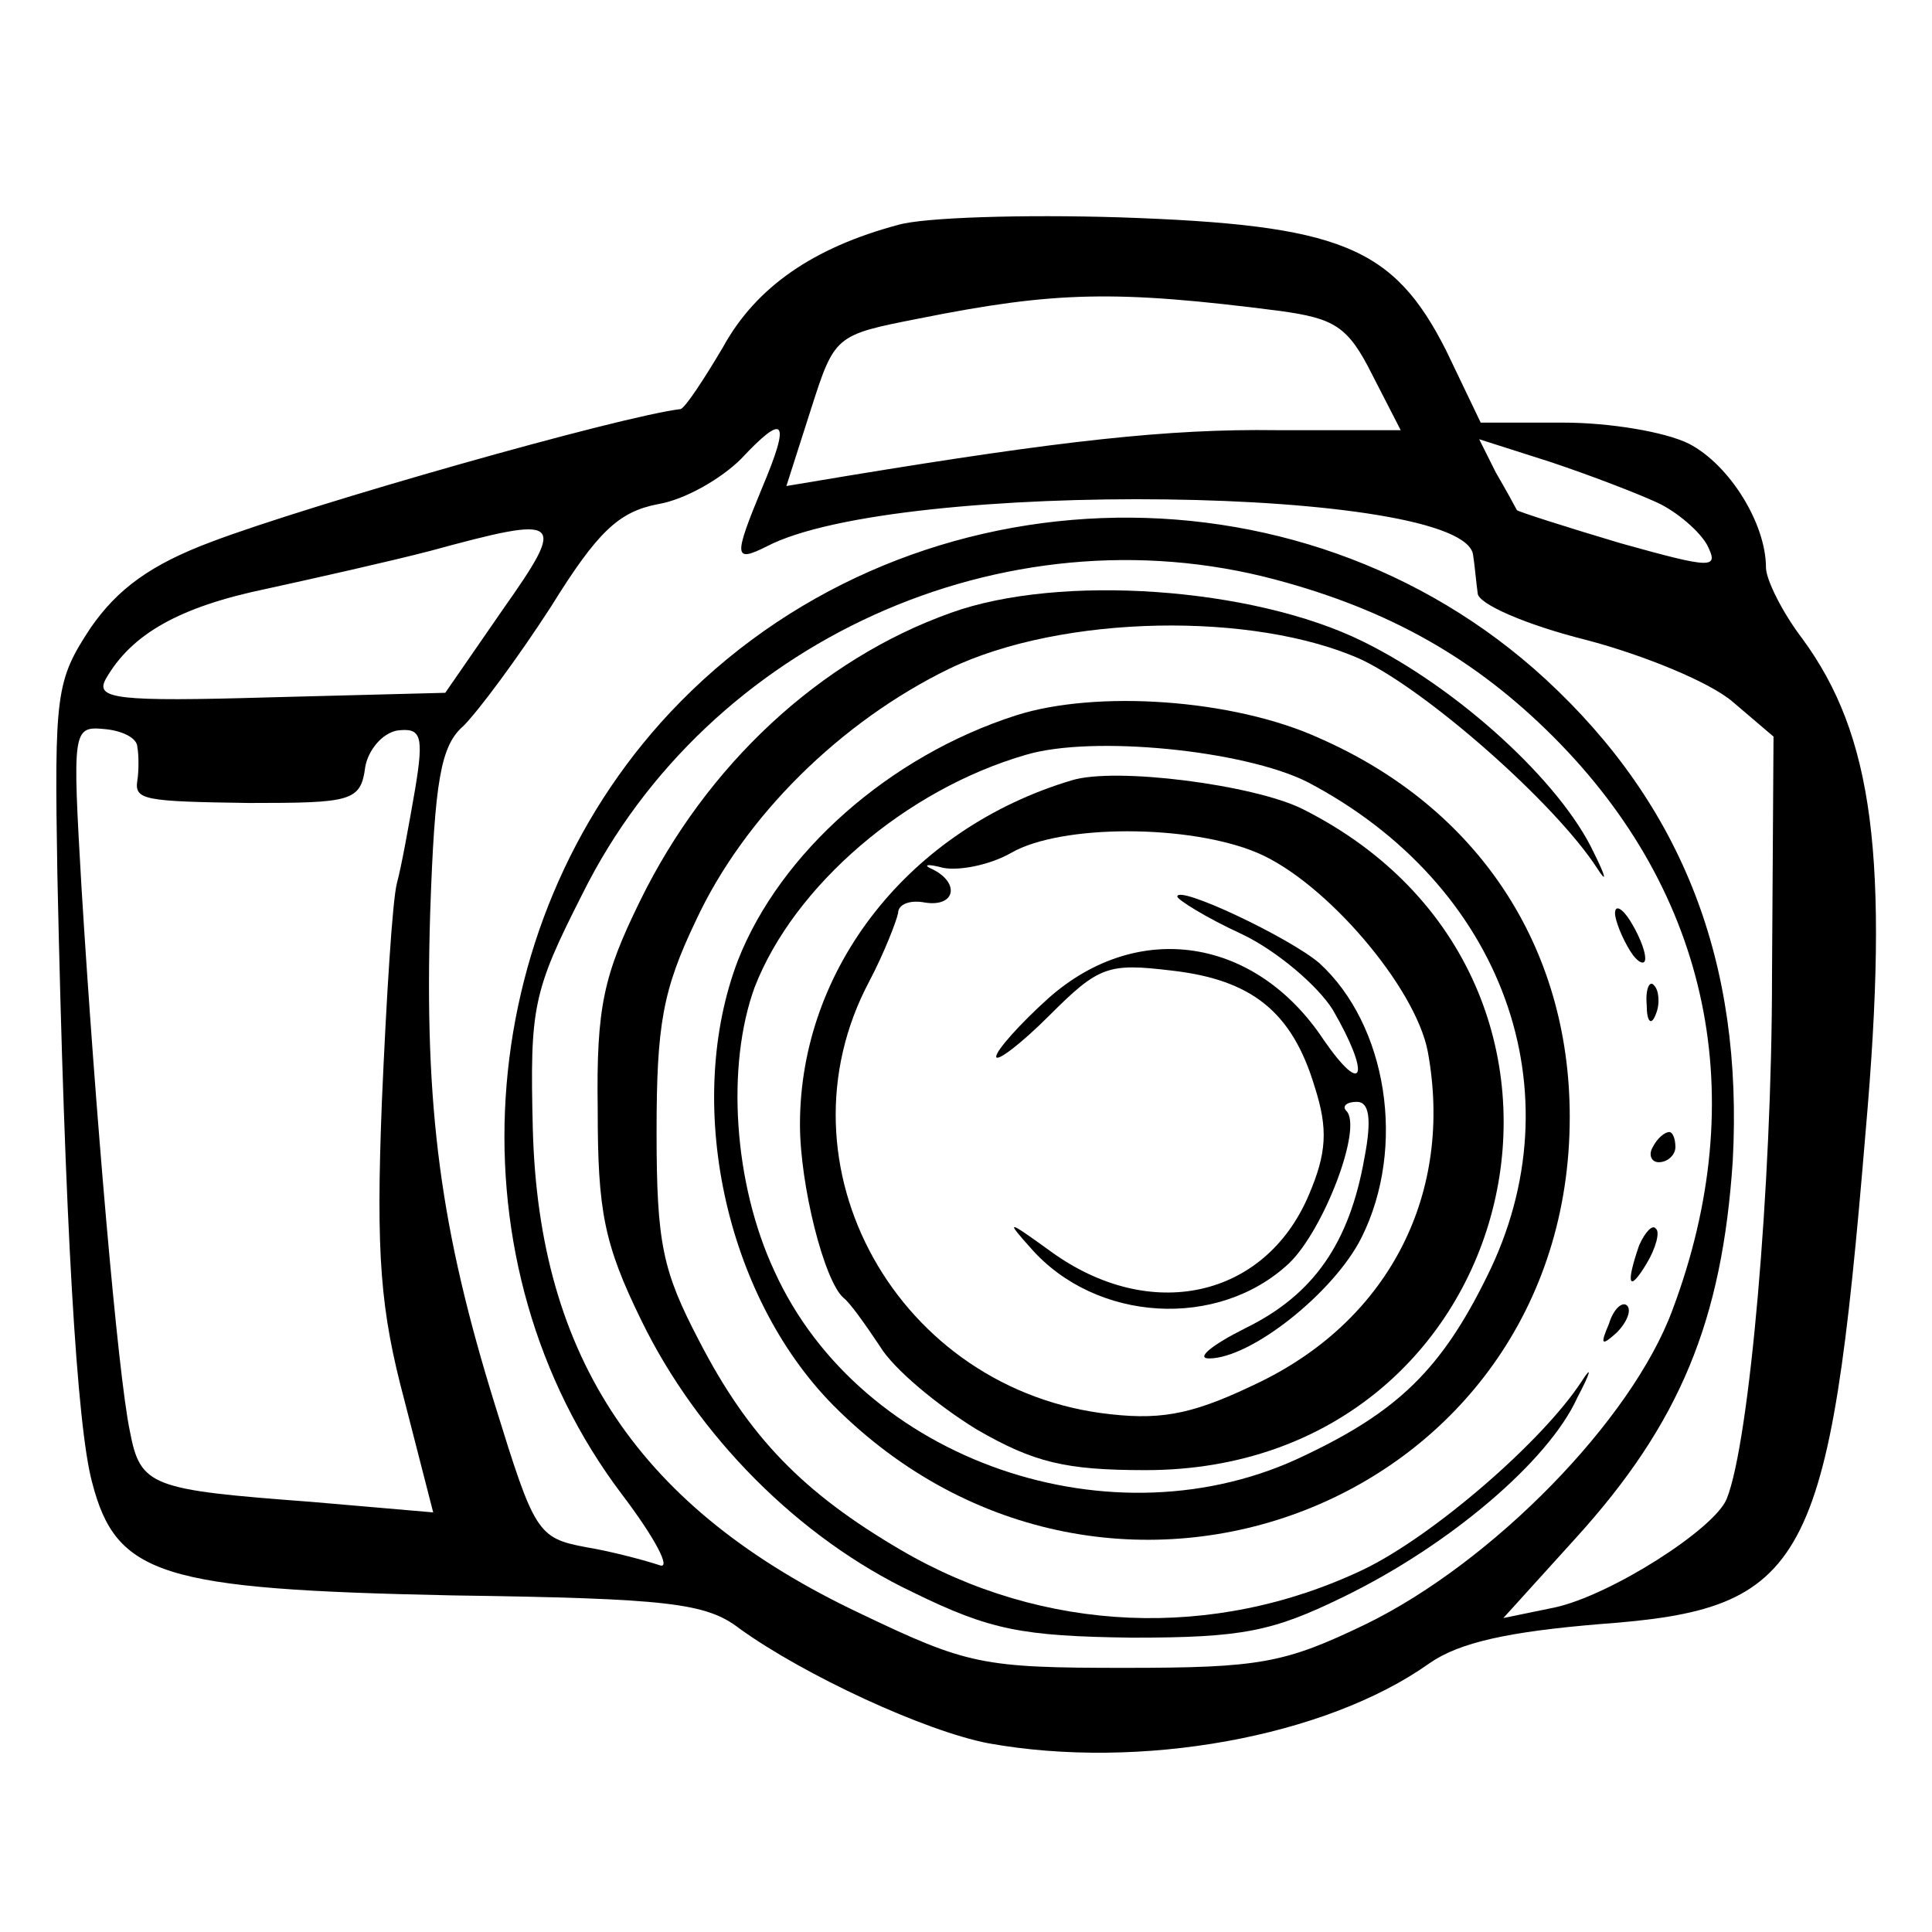
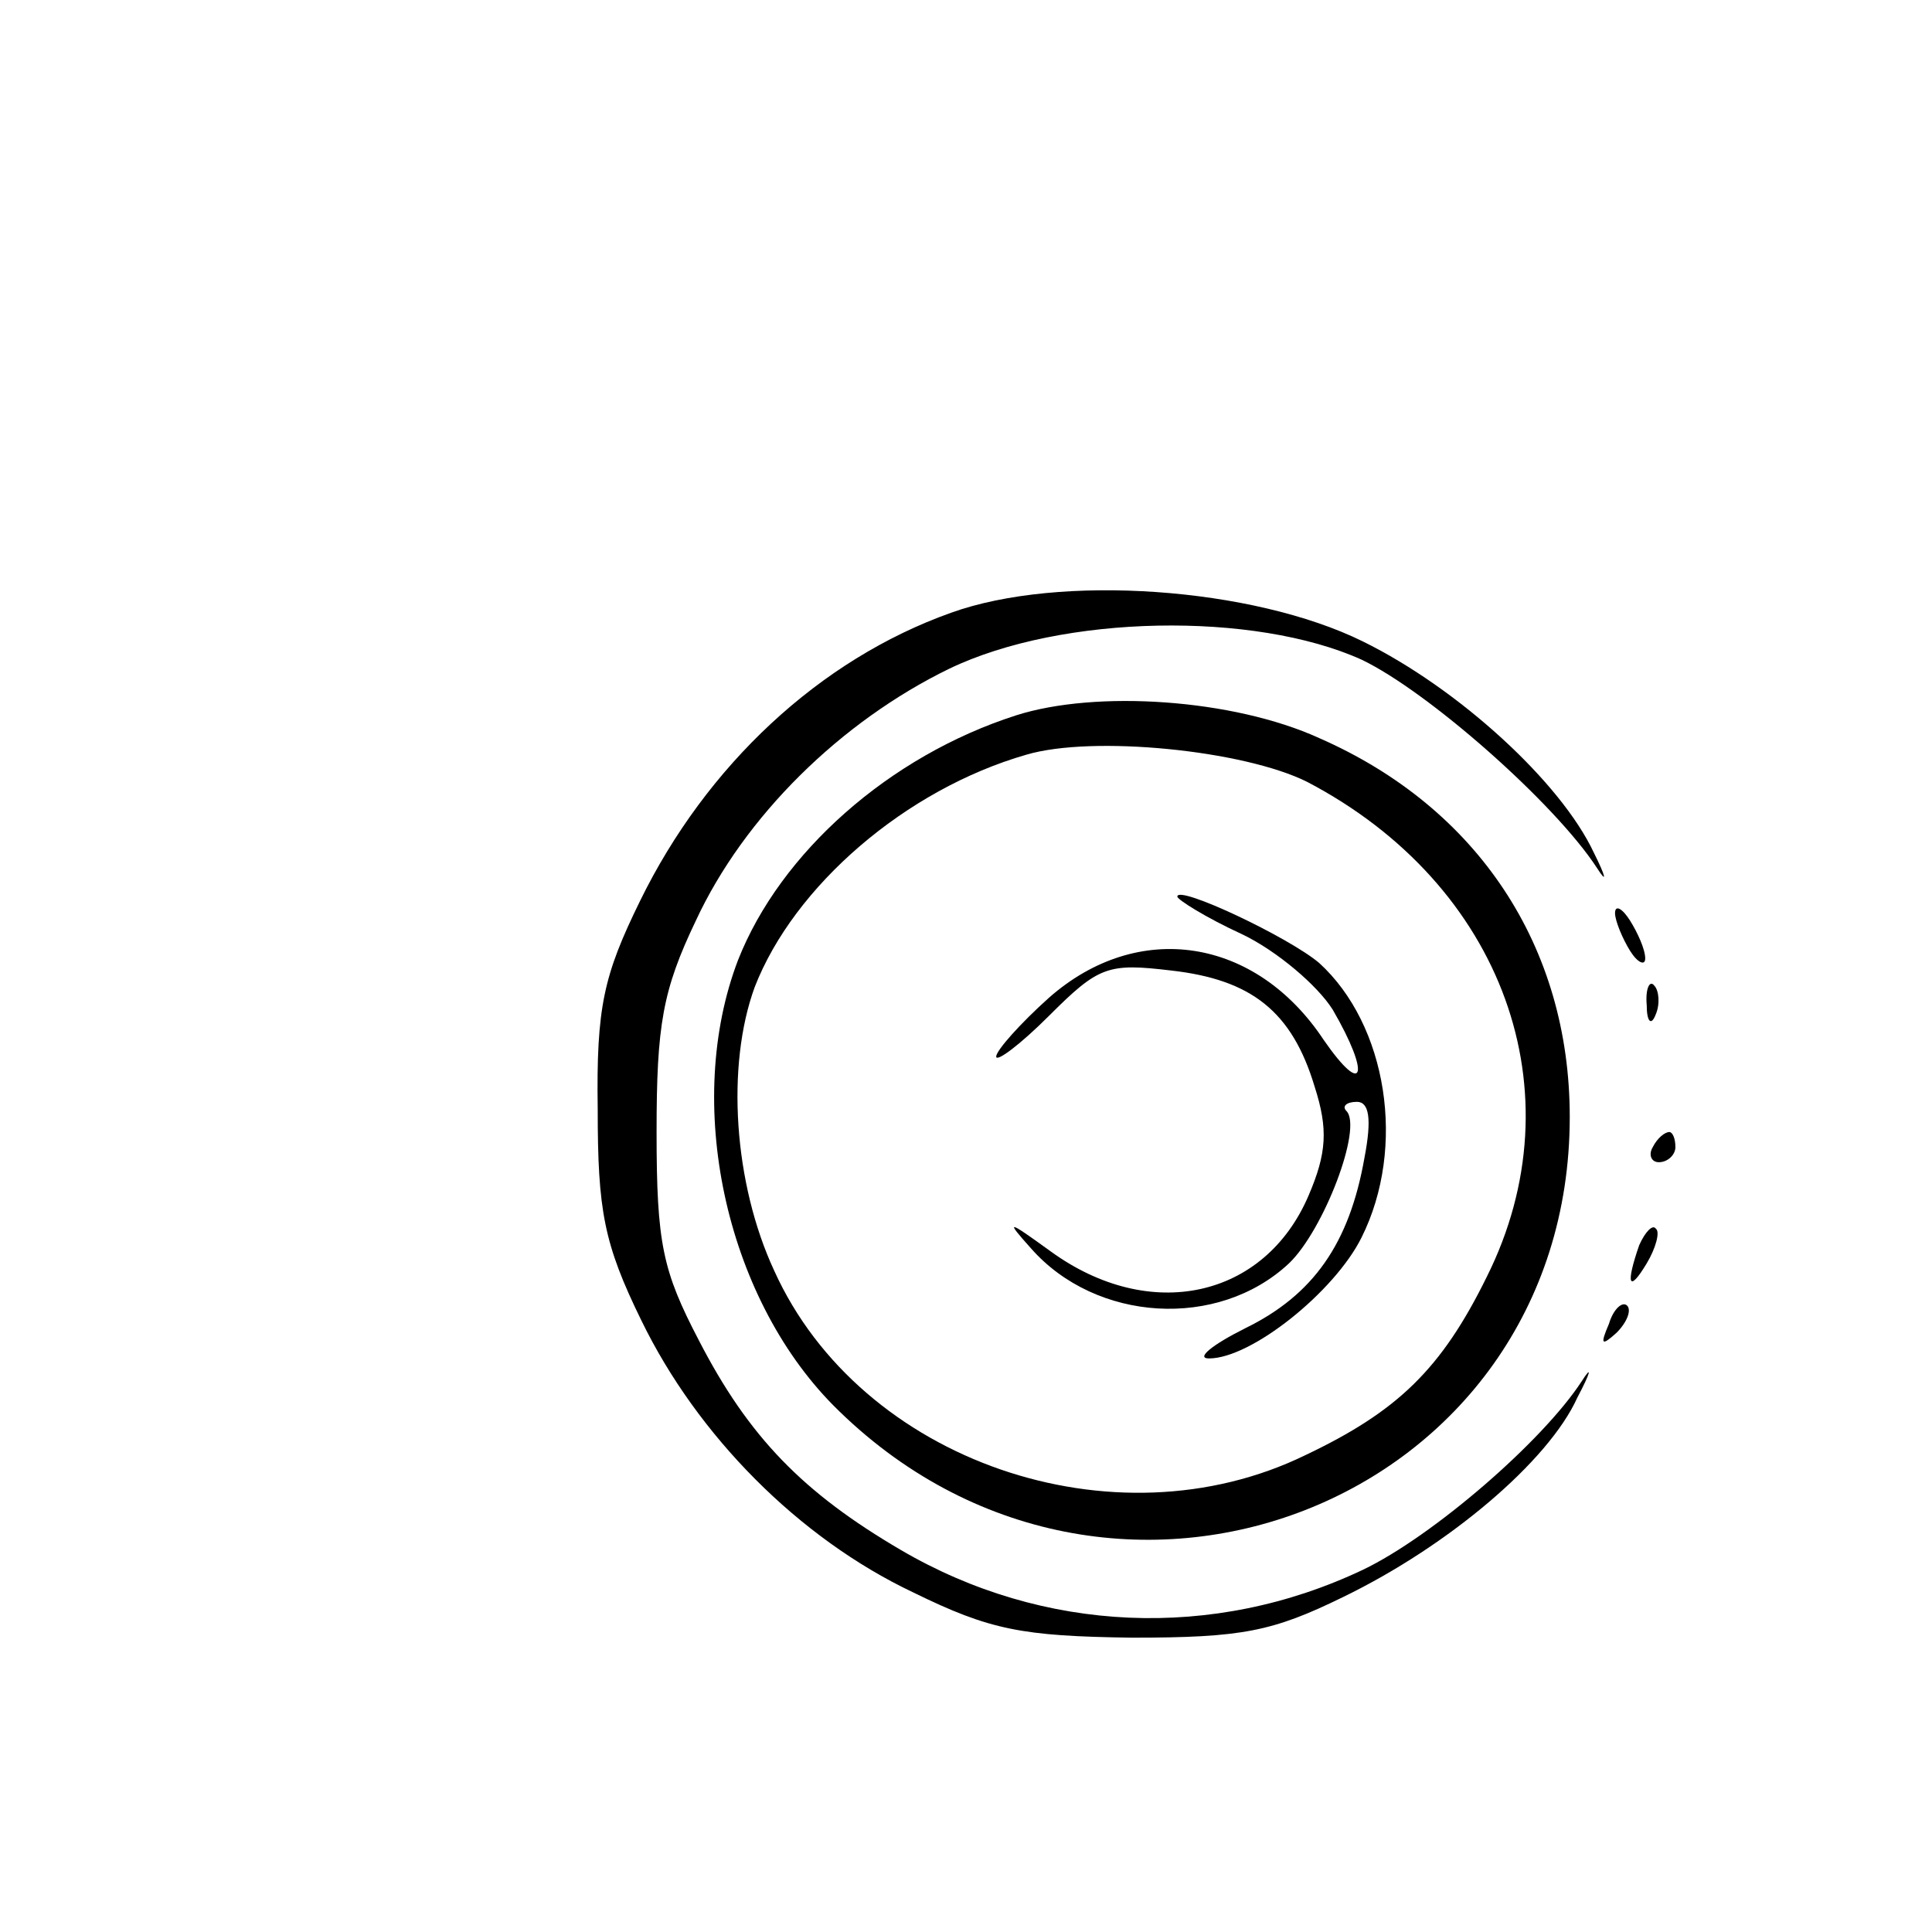
<svg xmlns="http://www.w3.org/2000/svg" version="1.0" width="128pt" height="128pt" viewBox="0 0 128 128" preserveAspectRatio="xMidYMid meet">
  <g transform="translate(0,128) scale(0.1,-0.1)" fill="#000000" stroke="none">
-     <path d="M595 1131 c-56 -15 -94 -41 -116 -81 -13 -22 -25 -40 -28 -41 -41 -5 -245 -63 -311 -88 -40 -15 -62 -31 -80 -57 -23 -35 -24 -43 -22 -163 5 -234 13 -366 23 -403 16 -62 46 -71 239 -75 143 -2 168 -5 190 -22 43 -31 123 -68 165 -76 100 -18 223 4 292 53 20 14 53 21 113 26 137 10 152 37 176 326 16 182 5 263 -42 327 -13 17 -24 39 -24 47 0 29 -24 68 -51 82 -16 8 -53 14 -83 14 l-55 0 -23 48 c-35 69 -70 83 -216 88 -64 2 -130 0 -147 -5z m253 -57 c36 -5 45 -10 61 -42 l19 -37 -82 0 c-72 1 -143 -7 -283 -30 l-42 -7 16 50 c16 50 16 50 72 61 90 18 130 19 239 5z m-343 -117 c-19 -46 -19 -50 3 -39 86 45 464 40 468 -6 1 -6 2 -18 3 -25 0 -7 32 -21 72 -31 38 -10 82 -28 97 -41 l27 -23 -1 -159 c0 -139 -15 -309 -30 -346 -8 -20 -77 -64 -114 -72 l-34 -7 48 53 c69 76 97 144 104 250 7 131 -33 235 -124 319 -164 151 -427 141 -580 -22 -133 -142 -147 -366 -32 -518 22 -29 33 -50 25 -47 -9 3 -31 9 -49 12 -32 6 -34 10 -60 94 -36 116 -47 196 -43 326 3 88 7 111 22 124 10 10 36 45 58 79 31 50 45 63 71 68 18 3 42 17 55 30 29 31 33 26 14 -19z m593 -10 c13 -6 28 -19 33 -28 8 -16 4 -16 -57 1 -37 11 -68 21 -69 22 -1 2 -7 13 -14 25 l-11 22 47 -15 c27 -9 58 -21 71 -27z m-765 -71 l-38 -55 -116 -3 c-102 -3 -116 -1 -109 12 17 30 49 48 107 60 32 7 81 18 108 25 88 24 91 22 48 -39z m512 20 c75 -20 132 -52 184 -104 104 -104 132 -239 79 -380 -27 -73 -119 -167 -203 -208 -54 -26 -70 -29 -160 -29 -94 0 -104 2 -175 36 -146 69 -213 169 -217 321 -2 81 0 91 33 156 83 167 279 256 459 208z m-754 -111 c1 -5 1 -16 0 -22 -2 -13 4 -14 74 -15 68 0 74 1 77 24 2 11 11 22 21 24 16 2 18 -3 12 -39 -4 -23 -9 -51 -12 -62 -3 -11 -7 -76 -10 -145 -4 -102 -1 -138 15 -198 l19 -74 -81 7 c-106 8 -113 10 -120 47 -8 38 -23 214 -32 360 -6 104 -6 107 15 105 12 -1 22 -6 22 -12z" />
    <path d="M630 874 c-87 -31 -162 -101 -206 -191 -24 -49 -29 -70 -28 -138 0 -67 4 -89 29 -140 37 -76 104 -144 180 -180 51 -25 72 -29 145 -30 73 0 93 4 140 27 70 34 136 90 155 132 9 17 10 22 3 11 -26 -40 -99 -103 -145 -125 -99 -47 -212 -42 -306 13 -65 38 -101 75 -134 139 -24 46 -28 64 -28 138 0 71 4 94 26 140 32 69 96 132 168 167 75 36 202 38 273 6 44 -21 128 -95 156 -138 7 -11 6 -6 -2 10 -22 47 -90 109 -153 140 -73 36 -201 45 -273 19z" />
    <path d="M673 806 c-84 -27 -156 -91 -184 -162 -36 -94 -9 -222 63 -295 183 -184 488 -65 488 191 0 113 -61 205 -166 251 -57 26 -148 32 -201 15z m193 -44 c130 -68 180 -206 119 -328 -30 -61 -59 -89 -120 -118 -127 -62 -295 -4 -352 122 -27 58 -32 136 -13 188 26 67 100 131 180 154 44 13 144 3 186 -18z" />
-     <path d="M710 763 c-107 -32 -180 -124 -180 -228 0 -40 16 -104 29 -115 4 -3 14 -17 24 -32 9 -15 38 -39 64 -55 38 -22 59 -27 112 -27 252 0 329 325 104 438 -32 16 -124 28 -153 19z m123 -48 c45 -19 105 -89 113 -132 17 -93 -25 -176 -110 -218 -43 -21 -64 -26 -100 -22 -141 15 -225 165 -160 287 10 19 18 40 19 45 0 6 8 9 18 7 20 -3 23 13 5 22 -7 3 -4 4 7 1 11 -2 31 2 45 10 33 19 118 19 163 0z" />
    <path d="M780 686 c0 -2 19 -14 43 -25 23 -11 50 -34 60 -50 25 -43 21 -59 -6 -20 -45 68 -123 80 -182 28 -19 -17 -35 -35 -35 -39 0 -4 16 8 35 27 33 33 39 35 81 30 53 -6 80 -27 95 -77 9 -28 8 -44 -4 -72 -29 -68 -105 -85 -171 -37 -29 21 -30 21 -13 2 43 -49 124 -54 171 -10 23 22 49 90 38 101 -3 3 0 6 7 6 8 0 10 -11 5 -37 -10 -57 -34 -91 -79 -113 -22 -11 -33 -20 -24 -20 28 0 83 44 101 80 30 60 17 141 -28 182 -20 17 -94 52 -94 44z" />
    <path d="M1070 675 c0 -5 5 -17 10 -25 5 -8 10 -10 10 -5 0 6 -5 17 -10 25 -5 8 -10 11 -10 5z" />
    <path d="M1091 614 c0 -11 3 -14 6 -6 3 7 2 16 -1 19 -3 4 -6 -2 -5 -13z" />
    <path d="M1095 520 c-3 -5 -1 -10 4 -10 6 0 11 5 11 10 0 6 -2 10 -4 10 -3 0 -8 -4 -11 -10z" />
    <path d="M1086 455 c-9 -26 -7 -32 5 -12 6 10 9 21 6 23 -2 3 -7 -2 -11 -11z" />
    <path d="M1066 403 c-6 -14 -5 -15 5 -6 7 7 10 15 7 18 -3 3 -9 -2 -12 -12z" />
  </g>
</svg>